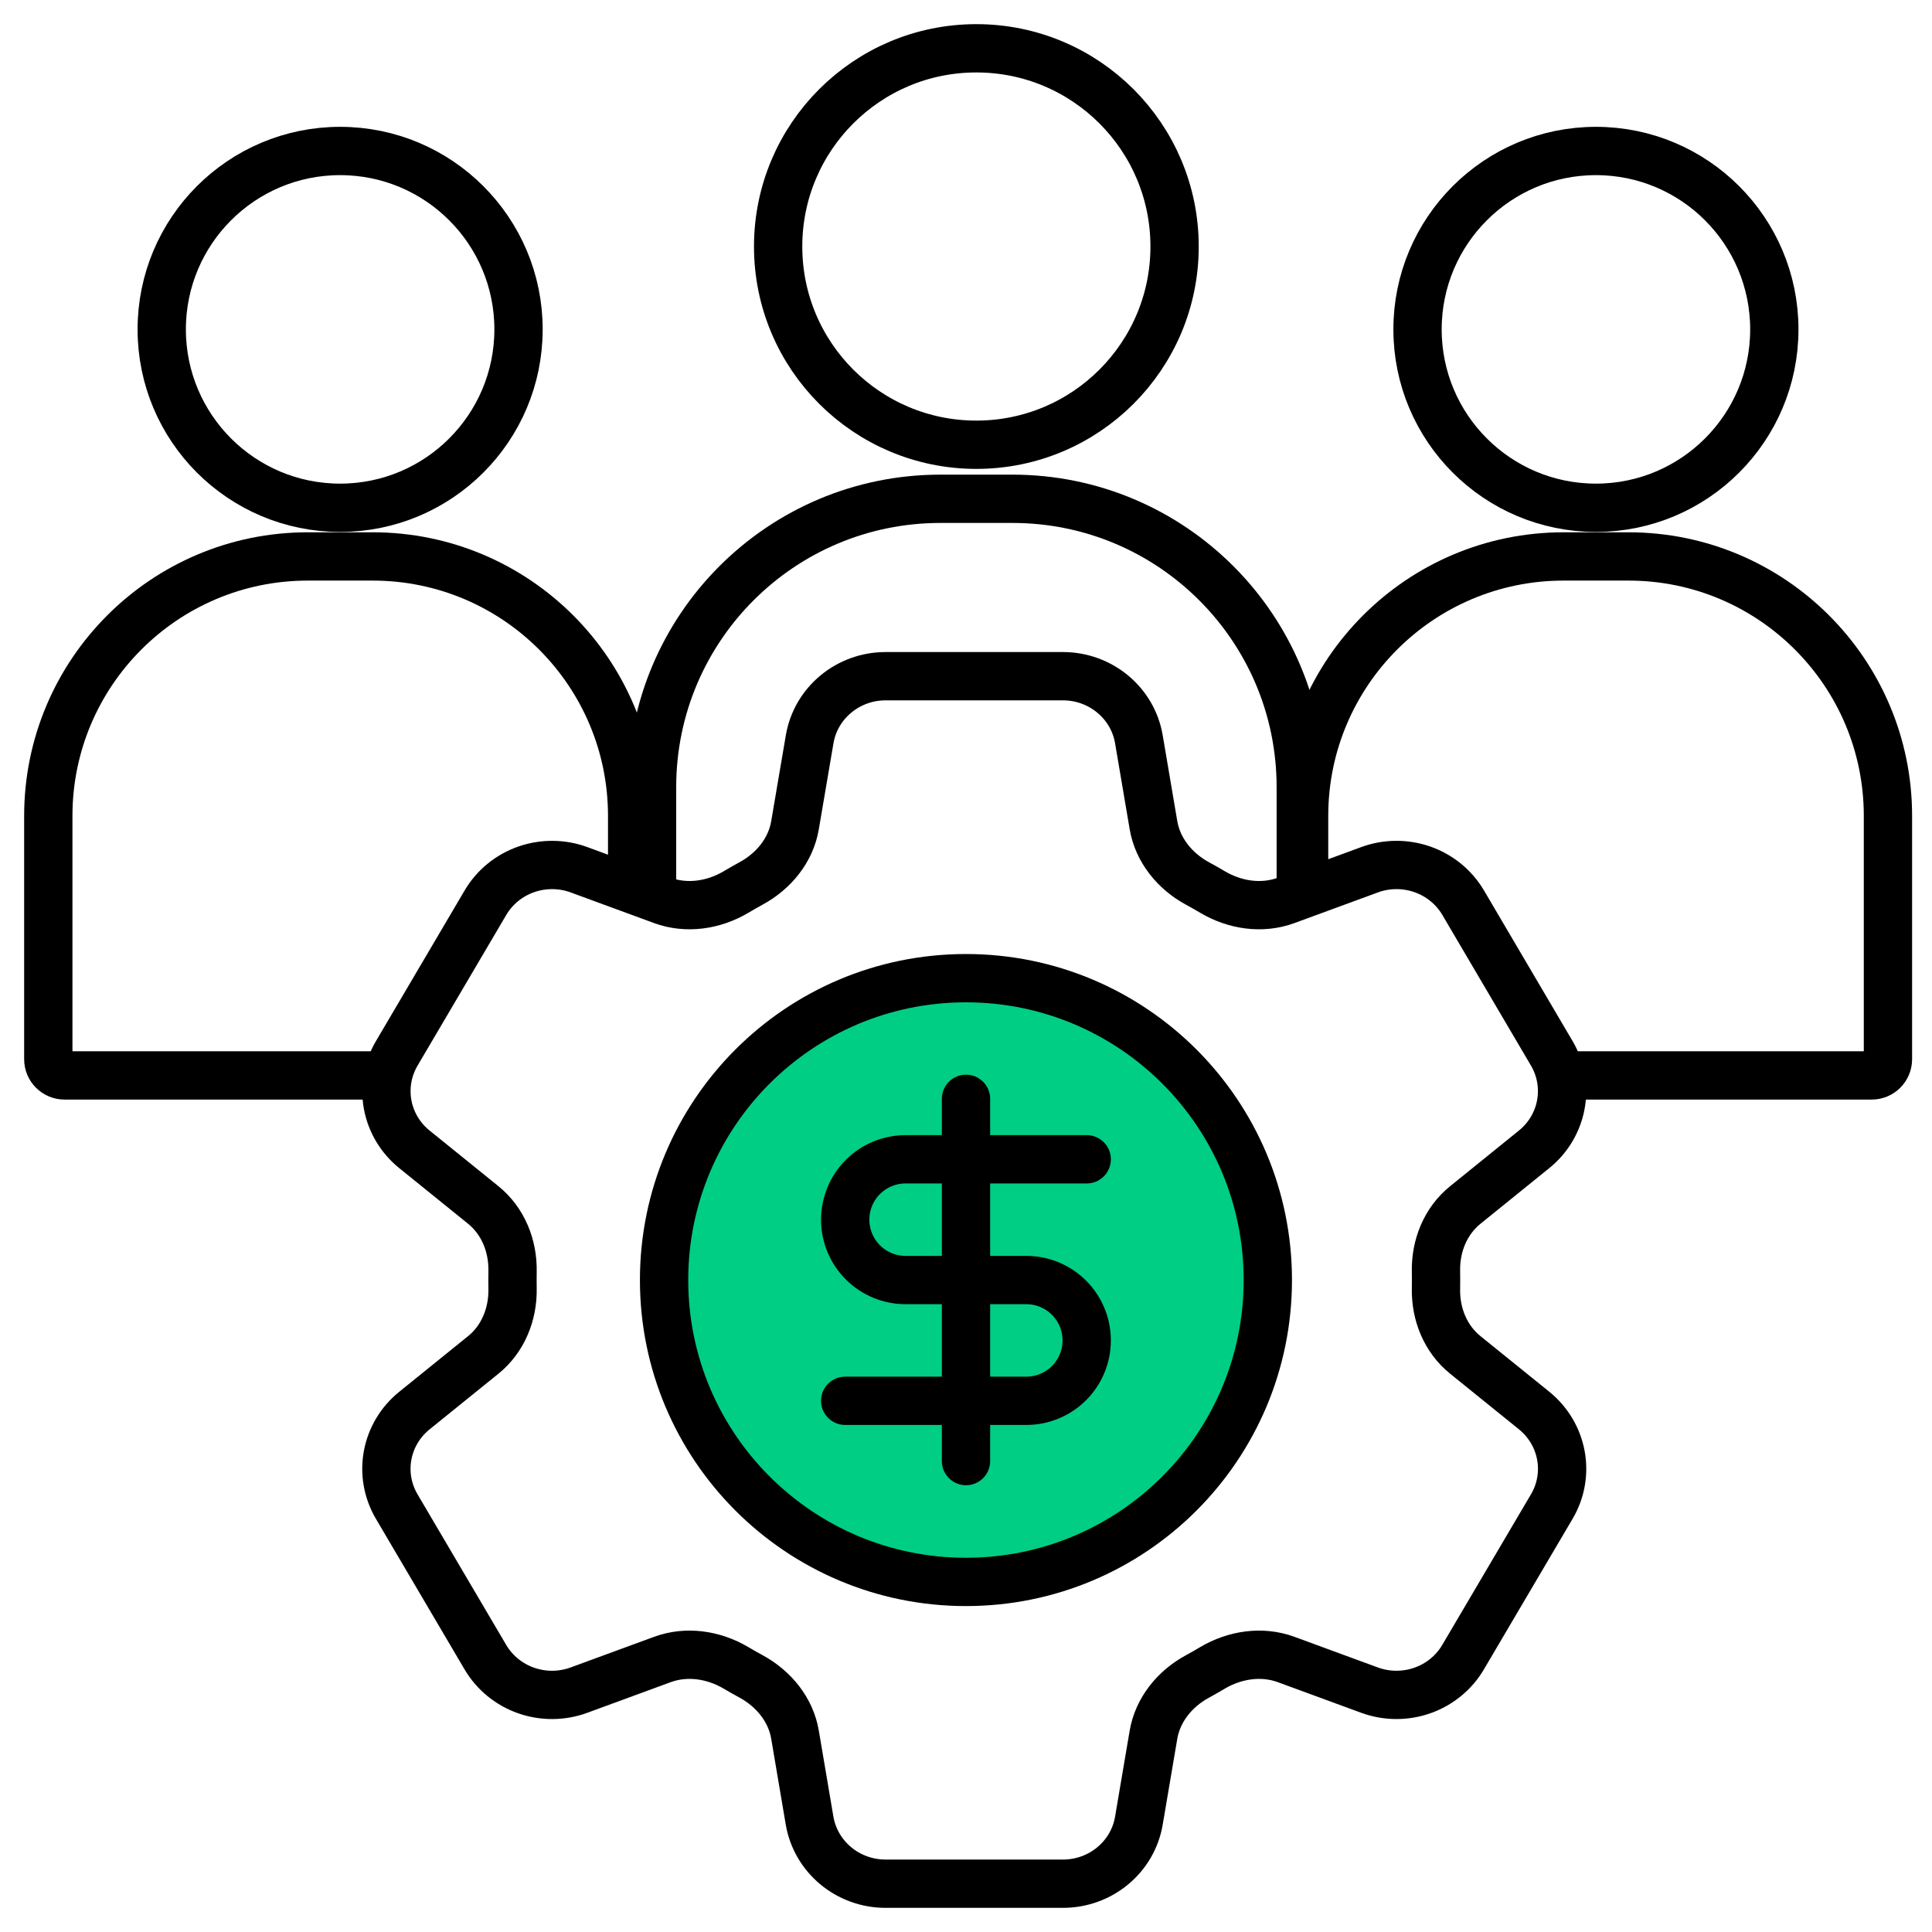
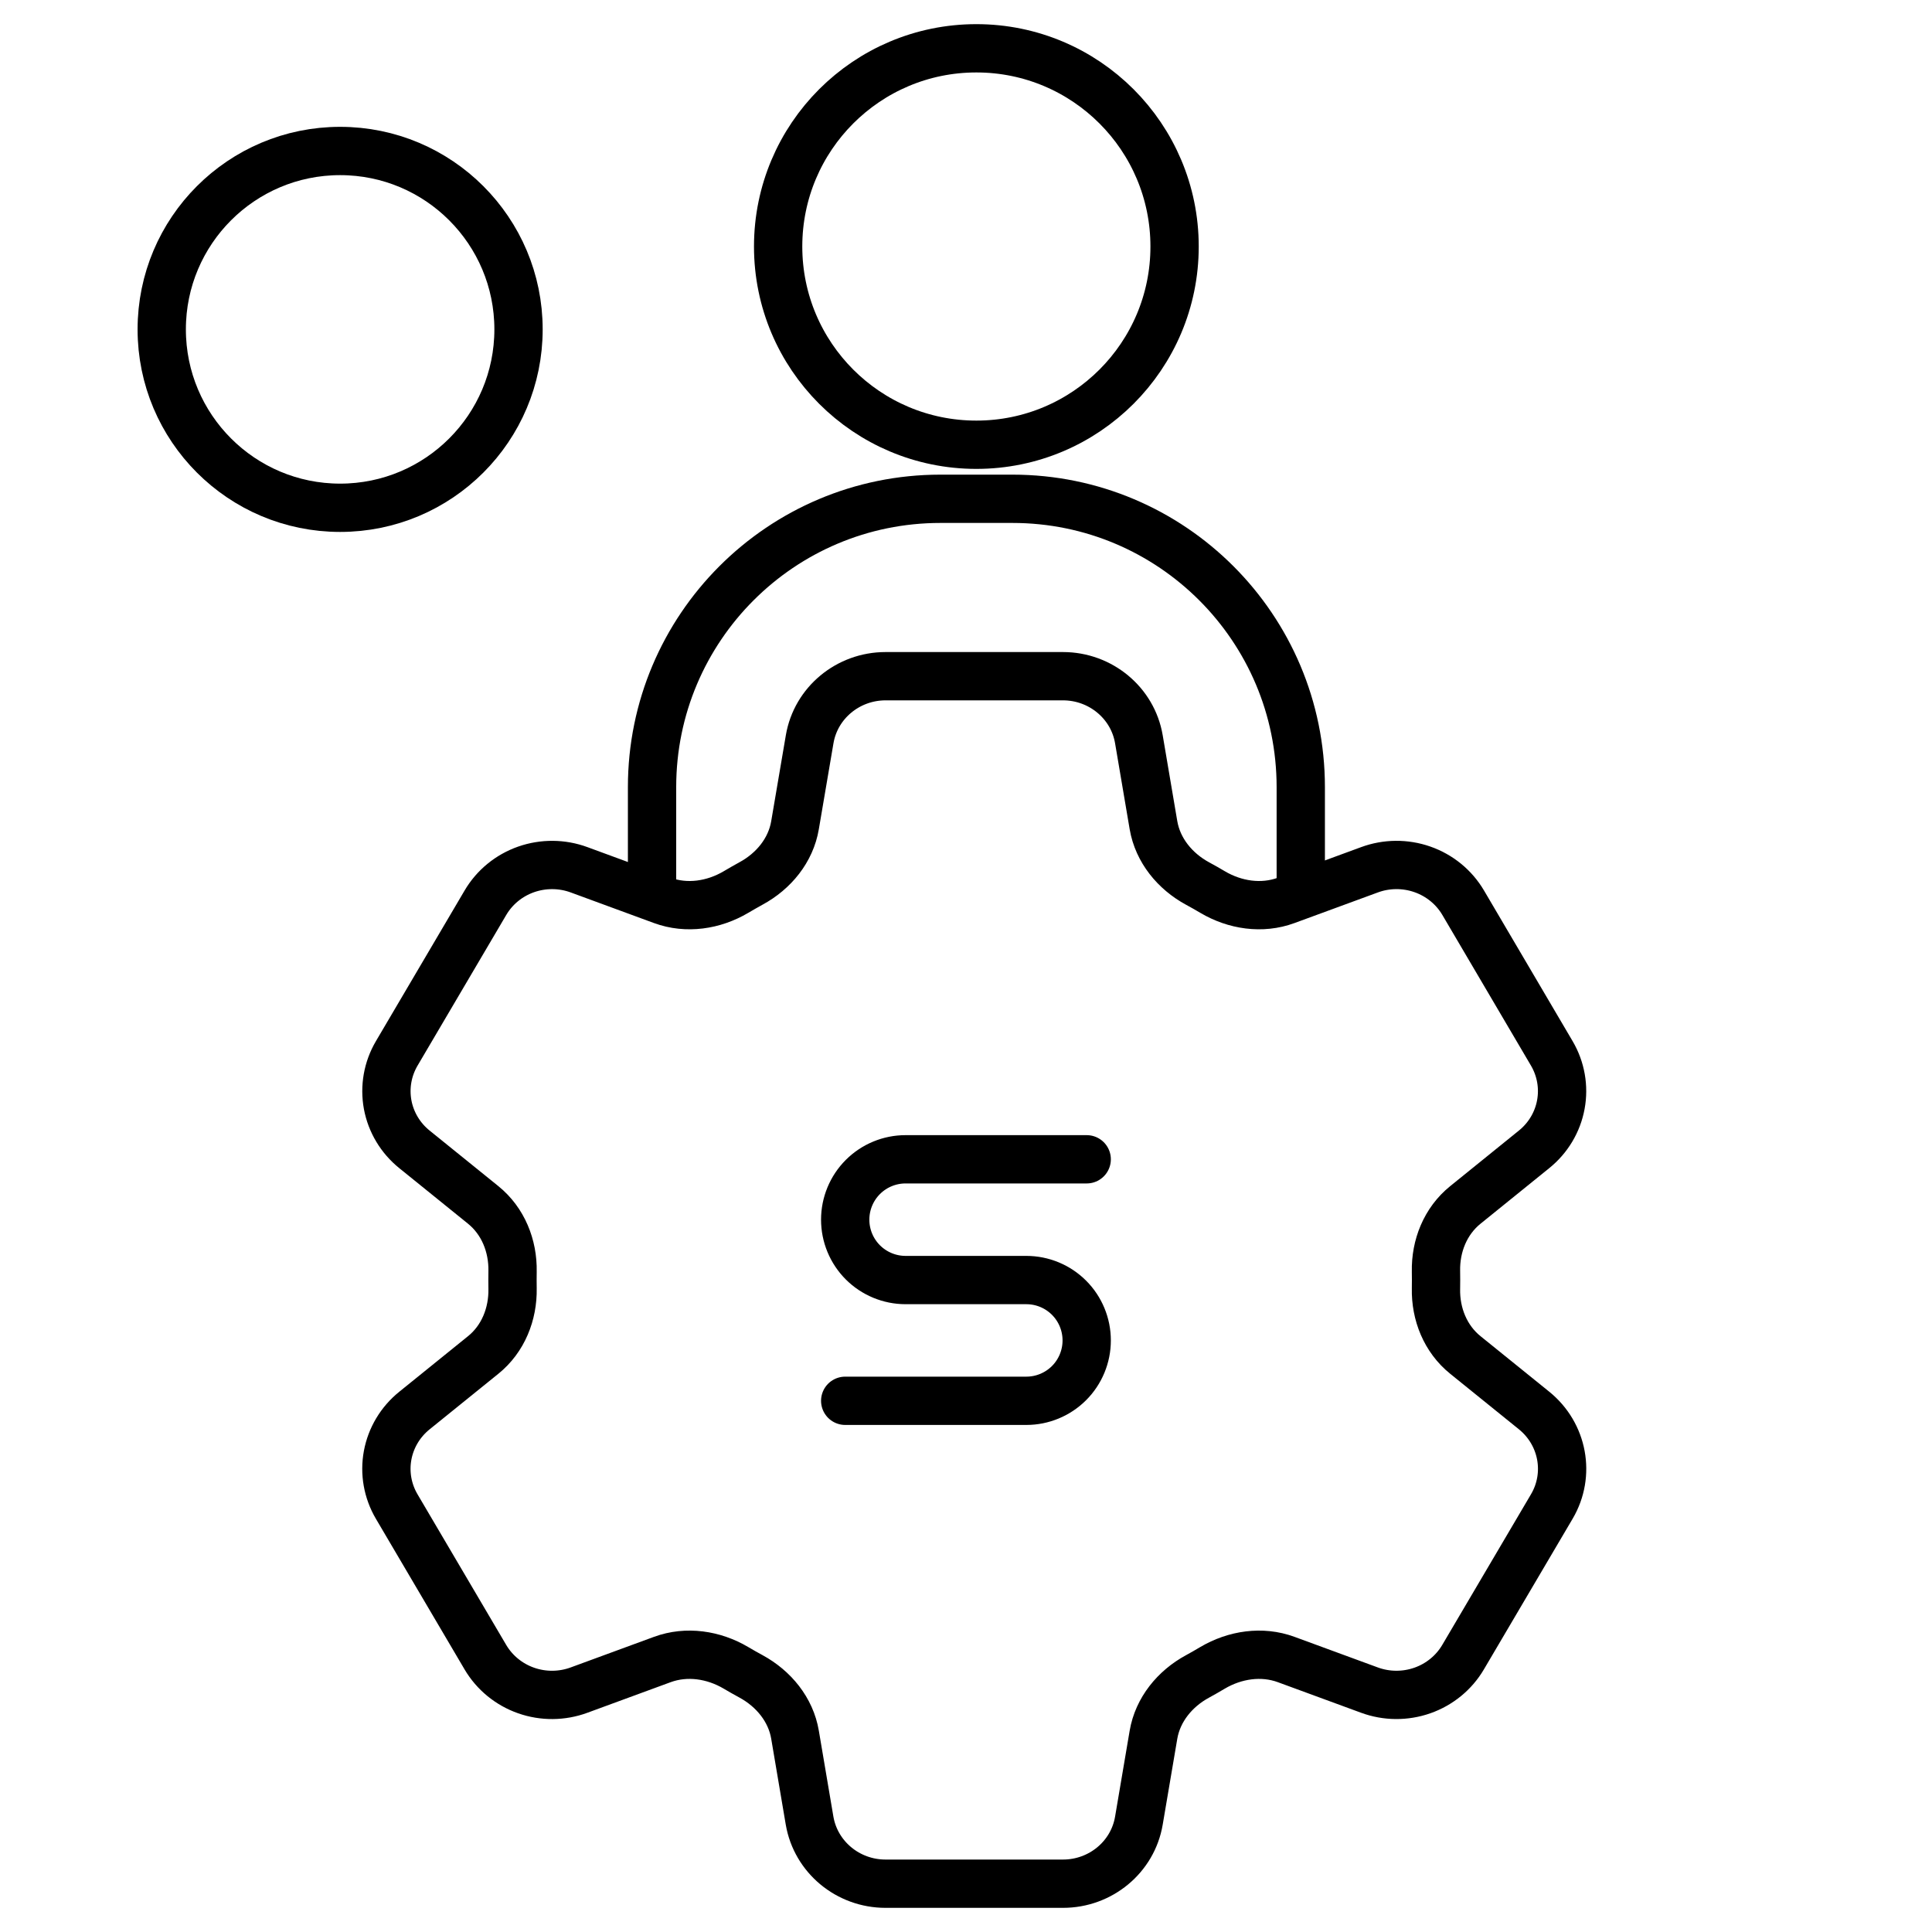
<svg xmlns="http://www.w3.org/2000/svg" width="80" height="80" viewBox="0 0 80 80" fill="none">
  <path d="M33.526 30.611C33.781 29.106 35.112 28 36.67 28H44.015C45.573 28 46.904 29.106 47.159 30.611L47.763 34.169C47.941 35.208 48.649 36.075 49.59 36.586C49.799 36.697 50.006 36.817 50.213 36.939C51.133 37.483 52.252 37.653 53.258 37.283L56.705 36.017C57.411 35.756 58.189 35.75 58.9 35.999C59.611 36.248 60.208 36.737 60.586 37.378L64.257 43.619C64.633 44.26 64.766 45.011 64.631 45.739C64.497 46.467 64.103 47.125 63.52 47.594L60.679 49.892C59.849 50.561 59.438 51.594 59.461 52.647C59.465 52.883 59.465 53.12 59.461 53.356C59.438 54.406 59.849 55.439 60.679 56.108L63.523 58.406C64.724 59.378 65.035 61.058 64.259 62.378L60.583 68.619C60.206 69.26 59.609 69.749 58.899 69.999C58.189 70.248 57.411 70.243 56.705 69.983L53.258 68.717C52.252 68.347 51.133 68.517 50.21 69.061C50.005 69.184 49.797 69.302 49.587 69.417C48.649 69.925 47.941 70.792 47.763 71.831L47.159 75.389C46.904 76.897 45.573 78 44.015 78H36.668C35.11 78 33.781 76.894 33.523 75.389L32.92 71.831C32.745 70.792 32.036 69.925 31.096 69.414C30.886 69.3 30.678 69.183 30.473 69.061C29.552 68.517 28.433 68.347 27.425 68.717L23.978 69.983C23.272 70.243 22.495 70.249 21.785 70C21.075 69.751 20.478 69.262 20.1 68.622L16.426 62.381C16.049 61.74 15.916 60.989 16.051 60.261C16.186 59.533 16.58 58.875 17.163 58.406L20.006 56.108C20.834 55.442 21.244 54.406 21.224 53.356C21.22 53.12 21.22 52.883 21.224 52.647C21.244 51.592 20.834 50.561 20.006 49.892L17.163 47.594C16.581 47.125 16.187 46.468 16.052 45.741C15.918 45.013 16.05 44.263 16.426 43.622L20.1 37.381C20.477 36.739 21.074 36.25 21.785 36C22.496 35.751 23.274 35.756 23.981 36.017L27.425 37.283C28.433 37.653 29.552 37.483 30.473 36.939C30.677 36.817 30.886 36.7 31.096 36.583C32.036 36.075 32.745 35.208 32.92 34.169L33.526 30.611Z" stroke="black" stroke-width="2" stroke-linecap="round" stroke-linejoin="round" />
-   <path d="M39.998 65.504C46.902 65.504 52.498 59.907 52.498 53.004C52.498 46.1 46.902 40.504 39.998 40.504C33.094 40.504 27.498 46.1 27.498 53.004C27.498 59.907 33.094 65.504 39.998 65.504Z" fill="#00CE84" stroke="black" stroke-width="2" stroke-linecap="round" stroke-linejoin="round" />
  <path d="M44.998 48.004H37.498C36.835 48.004 36.199 48.267 35.73 48.736C35.261 49.205 34.998 49.841 34.998 50.504C34.998 51.167 35.261 51.803 35.73 52.272C36.199 52.74 36.835 53.004 37.498 53.004H42.498C43.161 53.004 43.797 53.267 44.266 53.736C44.735 54.205 44.998 54.841 44.998 55.504C44.998 56.167 44.735 56.803 44.266 57.272C43.797 57.74 43.161 58.004 42.498 58.004H34.998" stroke="black" stroke-width="2" stroke-linecap="round" stroke-linejoin="round" />
-   <path d="M40 60.5V45.5" stroke="black" stroke-width="2" stroke-linecap="round" stroke-linejoin="round" />
  <ellipse cx="40.429" cy="10.208" rx="8.208" ry="8.208" stroke="black" stroke-width="2" />
  <path d="M53.862 37.562V32.593V32.593C53.862 26 48.517 20.654 41.924 20.654H38.939C32.345 20.654 27 26 27 32.593V32.593V37.562" stroke="black" stroke-width="2" />
  <ellipse cx="14.084" cy="13.639" rx="7.387" ry="7.387" stroke="black" stroke-width="2" />
-   <path d="M26.176 36.786V33.786C26.176 27.852 21.366 23.041 15.431 23.041H12.745C6.811 23.041 2 27.852 2 33.786V43.859C2 44.23 2.301 44.531 2.672 44.531H16.088" stroke="black" stroke-width="2" />
-   <ellipse cx="66.084" cy="13.639" rx="7.387" ry="7.387" stroke="black" stroke-width="2" />
-   <path d="M54 36.786V33.786C54 27.852 58.811 23.041 64.745 23.041H67.431C73.365 23.041 78.176 27.852 78.176 33.786V43.859C78.176 44.23 77.876 44.531 77.505 44.531H64.088" stroke="black" stroke-width="2" />
</svg>